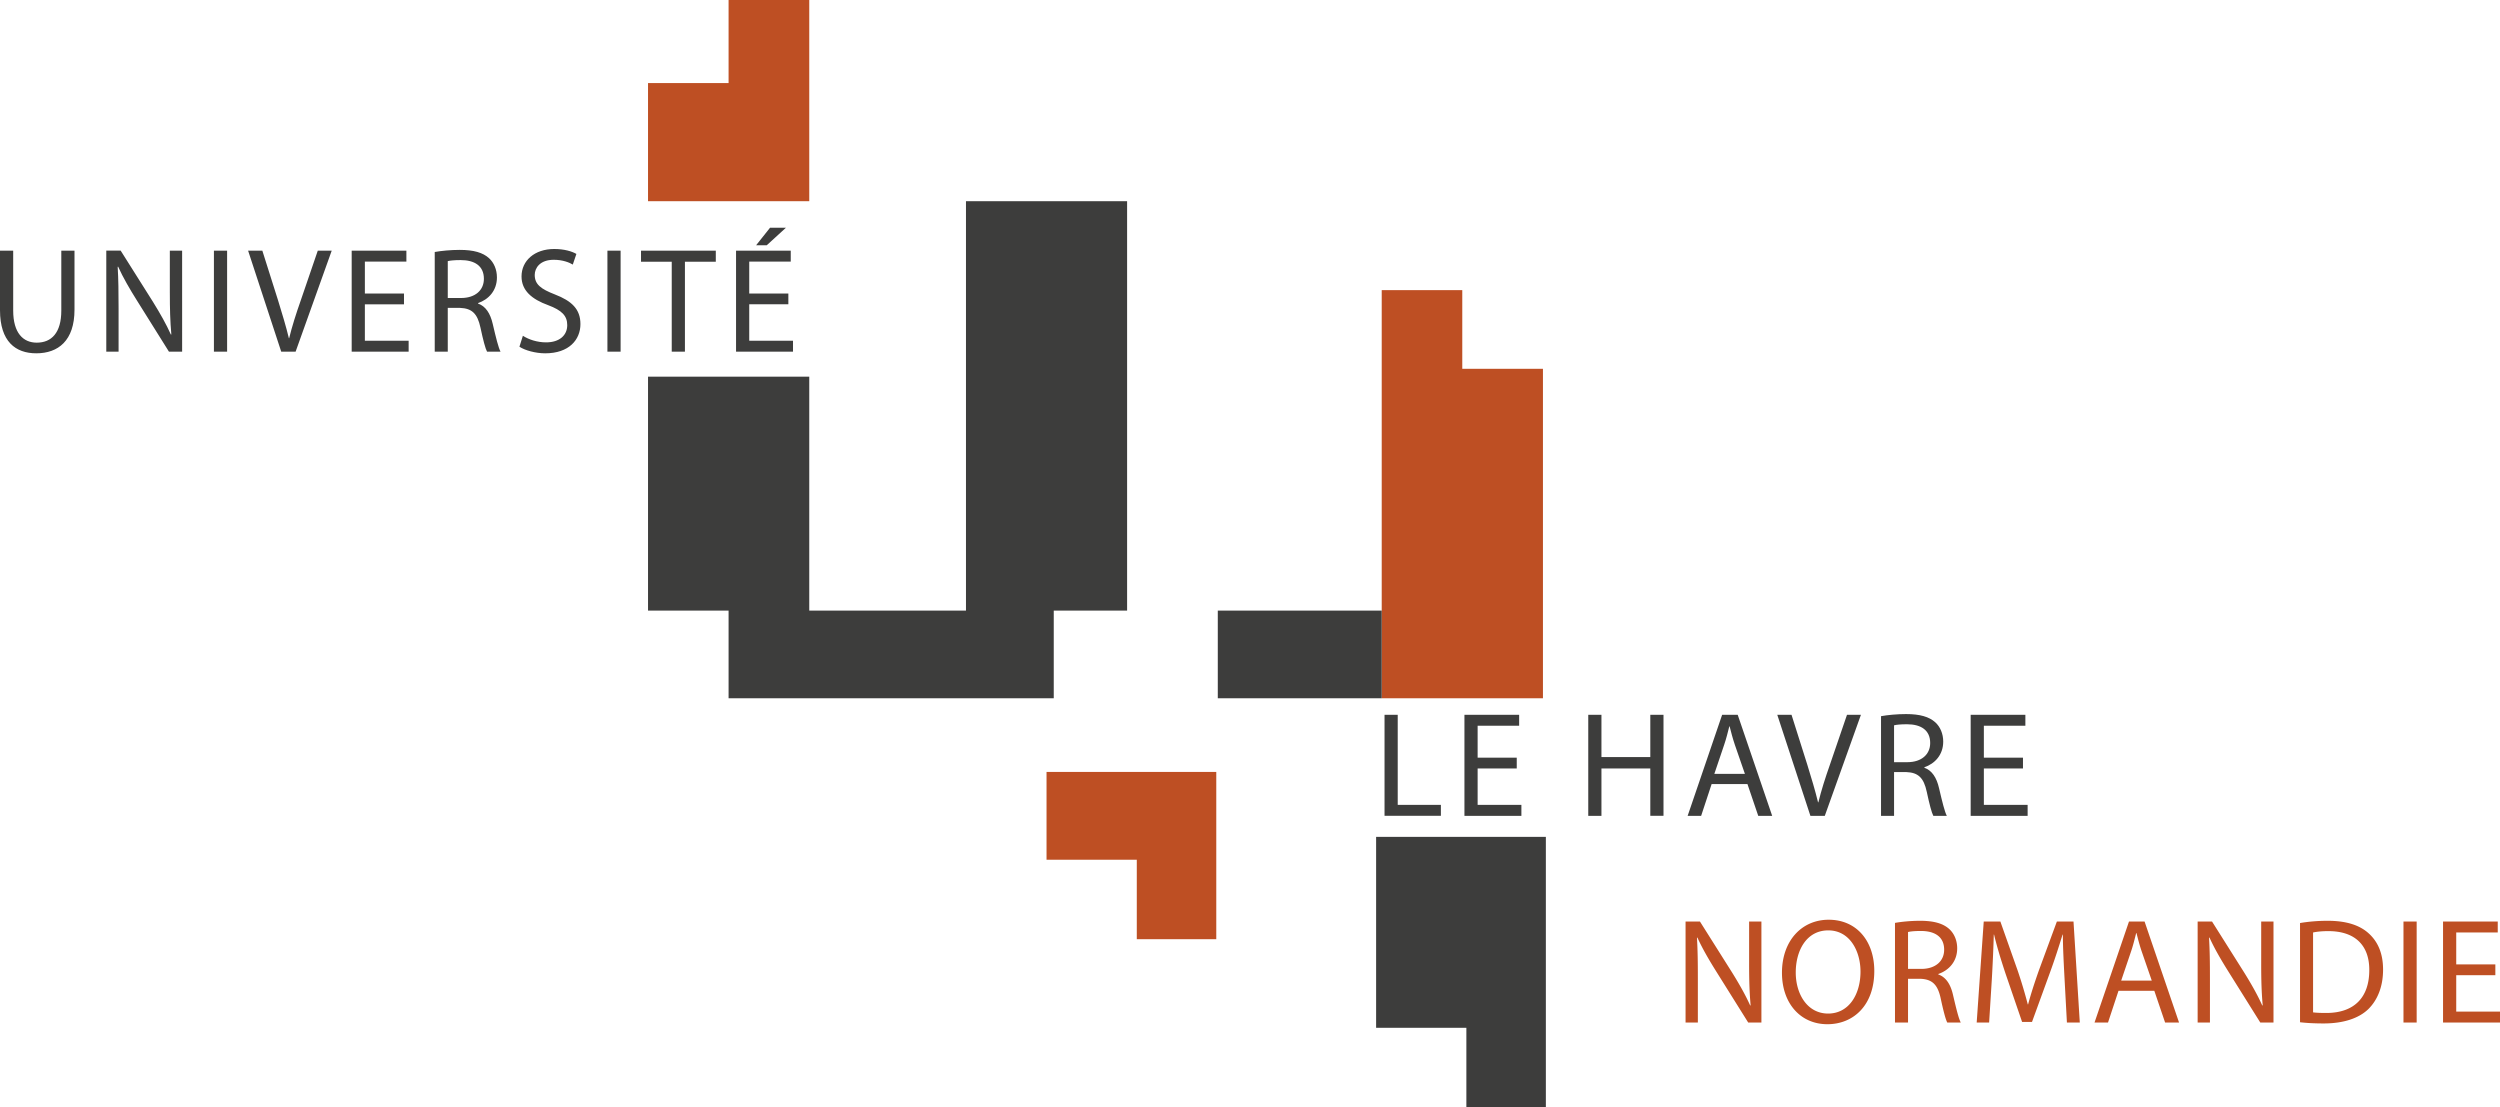
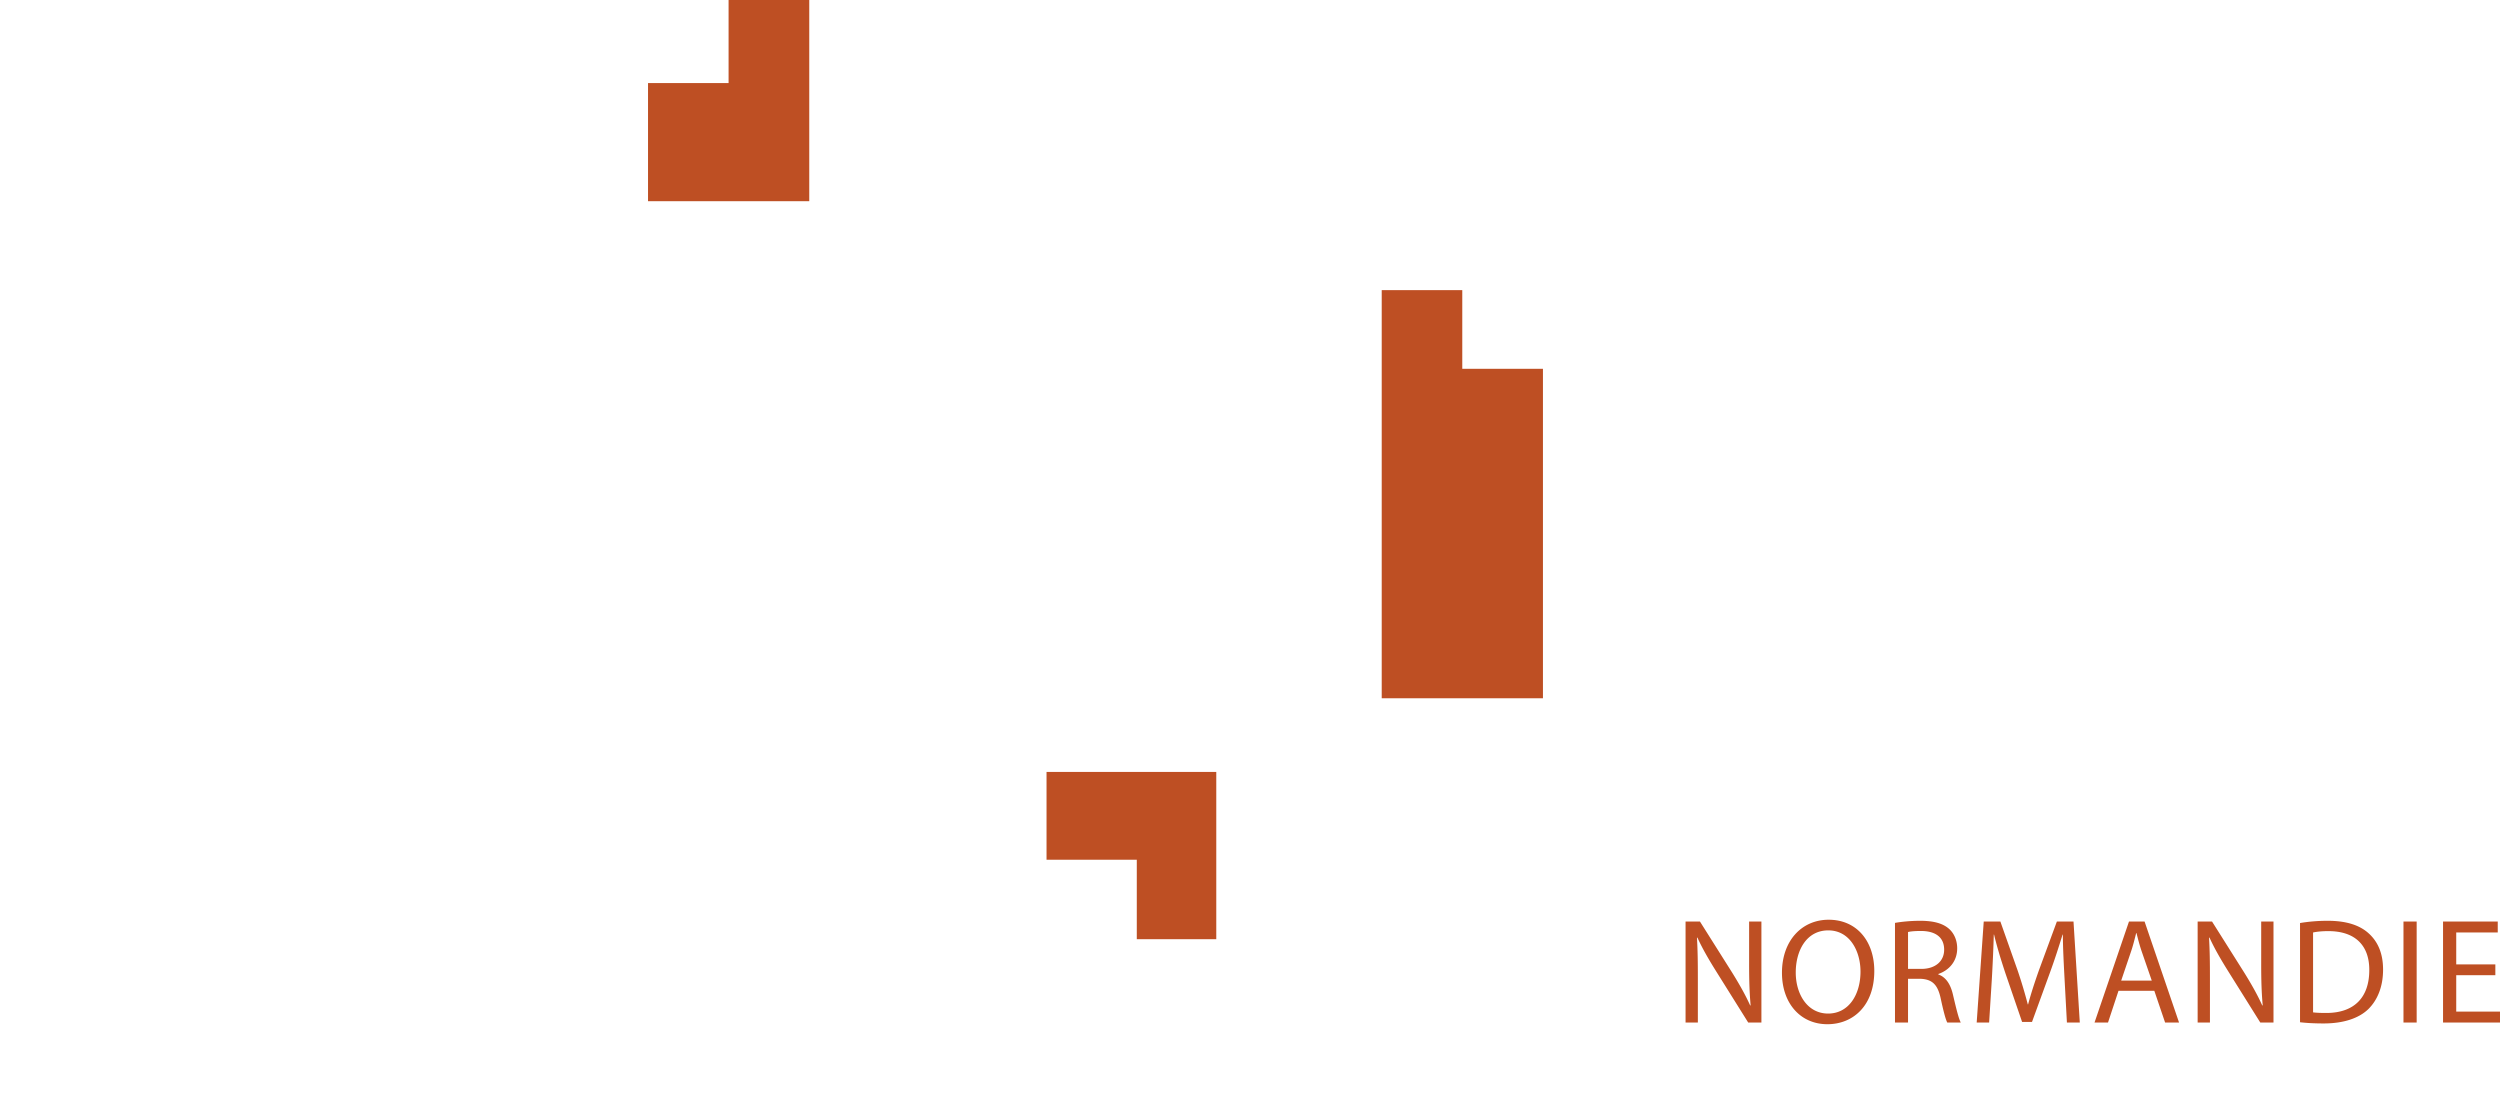
<svg xmlns="http://www.w3.org/2000/svg" width="600" height="265.756" viewBox="0 0 600 265.756">
  <path d="M419.787 231.313c0 3.777.073 6.728.361 9.964l-.108.035c-1.116-2.481-2.555-5.036-4.317-7.876l-7.735-12.268h-3.453v24.246h2.95v-10.36c0-4.029-.034-6.942-.216-10.001l.108-.035c1.187 2.625 2.807 5.397 4.496 8.093l7.7 12.303h3.165v-24.246h-2.95v10.145zm19.107-10.577c-6.475 0-11.223 5.036-11.223 12.736 0 7.338 4.46 12.339 10.9 12.339 6.187 0 11.258-4.461 11.258-12.771 0-7.23-4.281-12.304-10.935-12.304zm-.144 22.52c-4.965 0-7.77-4.64-7.77-9.858 0-5.286 2.59-10.107 7.805-10.107s7.735 5.036 7.735 9.893c0 5.503-2.807 10.072-7.77 10.072zm26.442-9.388v-.109c2.52-.863 4.534-2.986 4.534-6.152 0-1.905-.72-3.561-1.908-4.64-1.474-1.33-3.668-1.978-7.013-1.978-2.123 0-4.425.217-6.008.505v23.92h3.13V234.91h2.949c2.842.109 4.173 1.366 4.892 4.713.649 3.022 1.186 5.072 1.583 5.791h3.239c-.505-.936-1.08-3.274-1.871-6.654-.576-2.52-1.691-4.246-3.527-4.892zm-4.064-1.333h-3.2v-8.848c.537-.144 1.582-.252 3.092-.252 3.31 0 5.576 1.368 5.576 4.496 0 2.771-2.123 4.604-5.468 4.604zm32.521-11.367l-4.316 11.728c-1.078 3.057-1.941 5.72-2.59 8.166h-.07a115.46 115.46 0 0 0-2.447-8.166l-4.137-11.728h-3.994l-1.691 24.246h2.986l.649-10.395c.214-3.67.394-7.7.467-10.72h.07c.685 2.877 1.621 5.972 2.772 9.425l3.956 11.546h2.375l4.28-11.763c1.223-3.345 2.195-6.402 3.059-9.209h.07c0 2.986.217 7.086.397 10.469l.575 10.647h3.092l-1.51-24.246h-3.993zm17.307 0l-8.272 24.246h3.236l2.52-7.626h8.595l2.59 7.626h3.347l-8.275-24.246h-3.74zm-1.87 14.174l2.375-7.015c.503-1.474.863-2.986 1.222-4.387h.073c.359 1.4.72 2.84 1.257 4.422l2.411 6.98h-7.338zm33.601-4.029c0 3.777.073 6.728.361 9.964l-.108.035c-1.116-2.481-2.555-5.036-4.317-7.876l-7.735-12.268h-3.453v24.246h2.951v-10.36c0-4.029-.035-6.942-.217-10.001l.109-.035c1.186 2.625 2.807 5.397 4.495 8.093l7.7 12.303h3.165v-24.246h-2.95v10.145zm15.977-10.324c-2.484 0-4.748.217-6.657.54v23.812c1.583.182 3.418.288 5.685.288 4.713 0 8.454-1.222 10.756-3.489 2.23-2.229 3.489-5.468 3.489-9.423 0-3.923-1.26-6.728-3.453-8.707-2.123-1.94-5.324-3.021-9.82-3.021zm-.361 22.123c-1.222 0-2.373-.035-3.166-.144v-19.172c.828-.182 2.05-.326 3.67-.326 6.62 0 9.856 3.635 9.82 9.353 0 6.548-3.597 10.289-10.324 10.289zm18.531 2.302H580v-24.246h-3.166v24.246zm12.662-2.625v-8.742h9.388v-2.59h-9.388v-7.661h9.964v-2.628h-13.13v24.246H600v-2.625h-10.504zM174.861 19.929h-19.335v28.357h38.697V0H174.86v19.93zm176.086 49.709h-19.335v97.943h38.696V88.508h-19.361v-18.87zm-99.778 136.691h21.661v19.077h19.077v-40.144h-40.738v21.067z" fill="#be4f23" />
-   <path d="M14.713 74.541c0 5.324-2.339 7.698-5.9 7.698-3.237 0-5.647-2.302-5.647-7.698V60.153H0v14.281c0 7.553 3.741 10.36 8.706 10.36 5.251 0 9.173-3.022 9.173-10.468V60.153h-3.166V74.54zm26.048-4.244c0 3.776.072 6.727.36 9.963l-.108.037c-1.116-2.483-2.555-5.036-4.317-7.877l-7.734-12.267h-3.454v24.245h2.95v-10.36c0-4.03-.036-6.942-.216-10l.109-.037c1.186 2.627 2.804 5.397 4.496 8.094l7.698 12.303h3.165V60.153h-2.95v10.144zm10.58 14.1h3.165V60.154H51.34v24.245zM72.17 72.133c-1.115 3.165-2.087 6.222-2.77 9.028h-.071c-.685-2.841-1.583-5.792-2.59-9.065L62.96 60.153h-3.417l7.95 24.245h3.453l8.668-24.245h-3.344L72.17 72.132zm15.4.899h9.389v-2.59h-9.39v-7.662h9.965v-2.626h-13.13v24.245h13.67v-2.626H87.568v-8.741zm27.161-.18v-.108c2.517-.864 4.532-2.987 4.532-6.152 0-1.906-.72-3.56-1.906-4.64-1.474-1.33-3.67-1.979-7.015-1.979-2.122 0-4.424.217-6.007.505v23.92h3.129V73.895h2.95c2.842.108 4.174 1.367 4.893 4.713.646 3.021 1.186 5.071 1.583 5.79h3.236c-.502-.935-1.078-3.273-1.87-6.654-.576-2.519-1.69-4.245-3.525-4.892zm-4.065-1.331h-3.202v-8.85c.54-.143 1.583-.252 3.095-.252 3.31 0 5.575 1.368 5.575 4.497 0 2.77-2.122 4.605-5.468 4.605zm22.487-.864c-3.346-1.295-4.82-2.41-4.82-4.676 0-1.655 1.26-3.632 4.569-3.632 2.193 0 3.811.682 4.567 1.15l.864-2.554c-1.044-.61-2.878-1.186-5.324-1.186-4.712 0-7.842 2.804-7.842 6.582 0 3.381 2.446 5.467 6.403 6.906 3.273 1.223 4.568 2.554 4.568 4.785 0 2.446-1.87 4.136-5.072 4.136-2.158 0-4.172-.682-5.576-1.582l-.827 2.626c1.295.864 3.849 1.583 6.188 1.583 5.719 0 8.452-3.274 8.452-7.015 0-3.562-2.05-5.54-6.15-7.123zm12.628 13.742h3.165V60.153h-3.165v24.245zm15.435 0h3.166V62.815h7.41v-2.662h-17.95v2.662h7.374v21.583zm29.104-2.626h-10.503v-8.741h9.388v-2.59h-9.388v-7.662h9.963v-2.626h-13.129v24.245h13.67v-2.626zm-1.69-27.124h-3.814l-3.346 4.21h2.555l4.604-4.21zm157.184 138.527h-10.36v-21.62h-3.166V195.8h13.526v-2.626zm19.321 0h-10.504v-8.741h9.388v-2.59h-9.388v-7.662h9.964v-2.628h-13.13v24.247h13.67v-2.626zm30.938-11.475h-11.725v-10.146h-3.166v24.247h3.166v-11.367h11.725V195.8h3.166v-24.247h-3.166V181.7zm17.237-10.146l-8.275 24.247h3.239l2.516-7.626h8.598l2.59 7.626h3.345l-8.272-24.247h-3.741zm-1.87 14.175l2.372-7.016c.505-1.474.863-2.986 1.224-4.387h.07c.362 1.401.72 2.84 1.26 4.423l2.411 6.98h-7.338zm27.737-2.194c-1.116 3.166-2.088 6.222-2.77 9.027h-.073c-.684-2.84-1.583-5.79-2.59-9.065l-3.776-11.943h-3.418l7.949 24.247h3.453l8.671-24.247h-3.344l-4.102 11.981zm22.666.72v-.11c2.516-.862 4.53-2.985 4.53-6.151 0-1.906-.719-3.562-1.905-4.64-1.474-1.33-3.67-1.979-7.015-1.979-2.123 0-4.425.217-6.006.505v23.92h3.128v-10.503h2.951c2.842.109 4.173 1.366 4.892 4.713.646 3.022 1.187 5.071 1.583 5.79h3.236c-.502-.936-1.078-3.273-1.87-6.653-.576-2.52-1.692-4.246-3.524-4.893zm-4.065-1.333h-3.203v-8.848c.54-.144 1.583-.253 3.095-.253 3.31 0 5.576 1.368 5.576 4.496 0 2.772-2.123 4.605-5.468 4.605zm18.35 10.253v-8.741h9.388v-2.59h-9.388v-7.662h9.963v-2.628h-13.129v24.247h13.67v-2.626h-10.504zM231.833 146.54h-37.61V90.395h-38.697v56.145h19.335v21.04h78.04v-21.04h17.603V48.286h-38.67v98.254zm98.434 100.14h21.662v19.076h19.077V200.85h-40.739v45.83zm1.345-100.14h-39.343v21.04h39.343v-21.04z" fill="#3d3d3c" />
</svg>